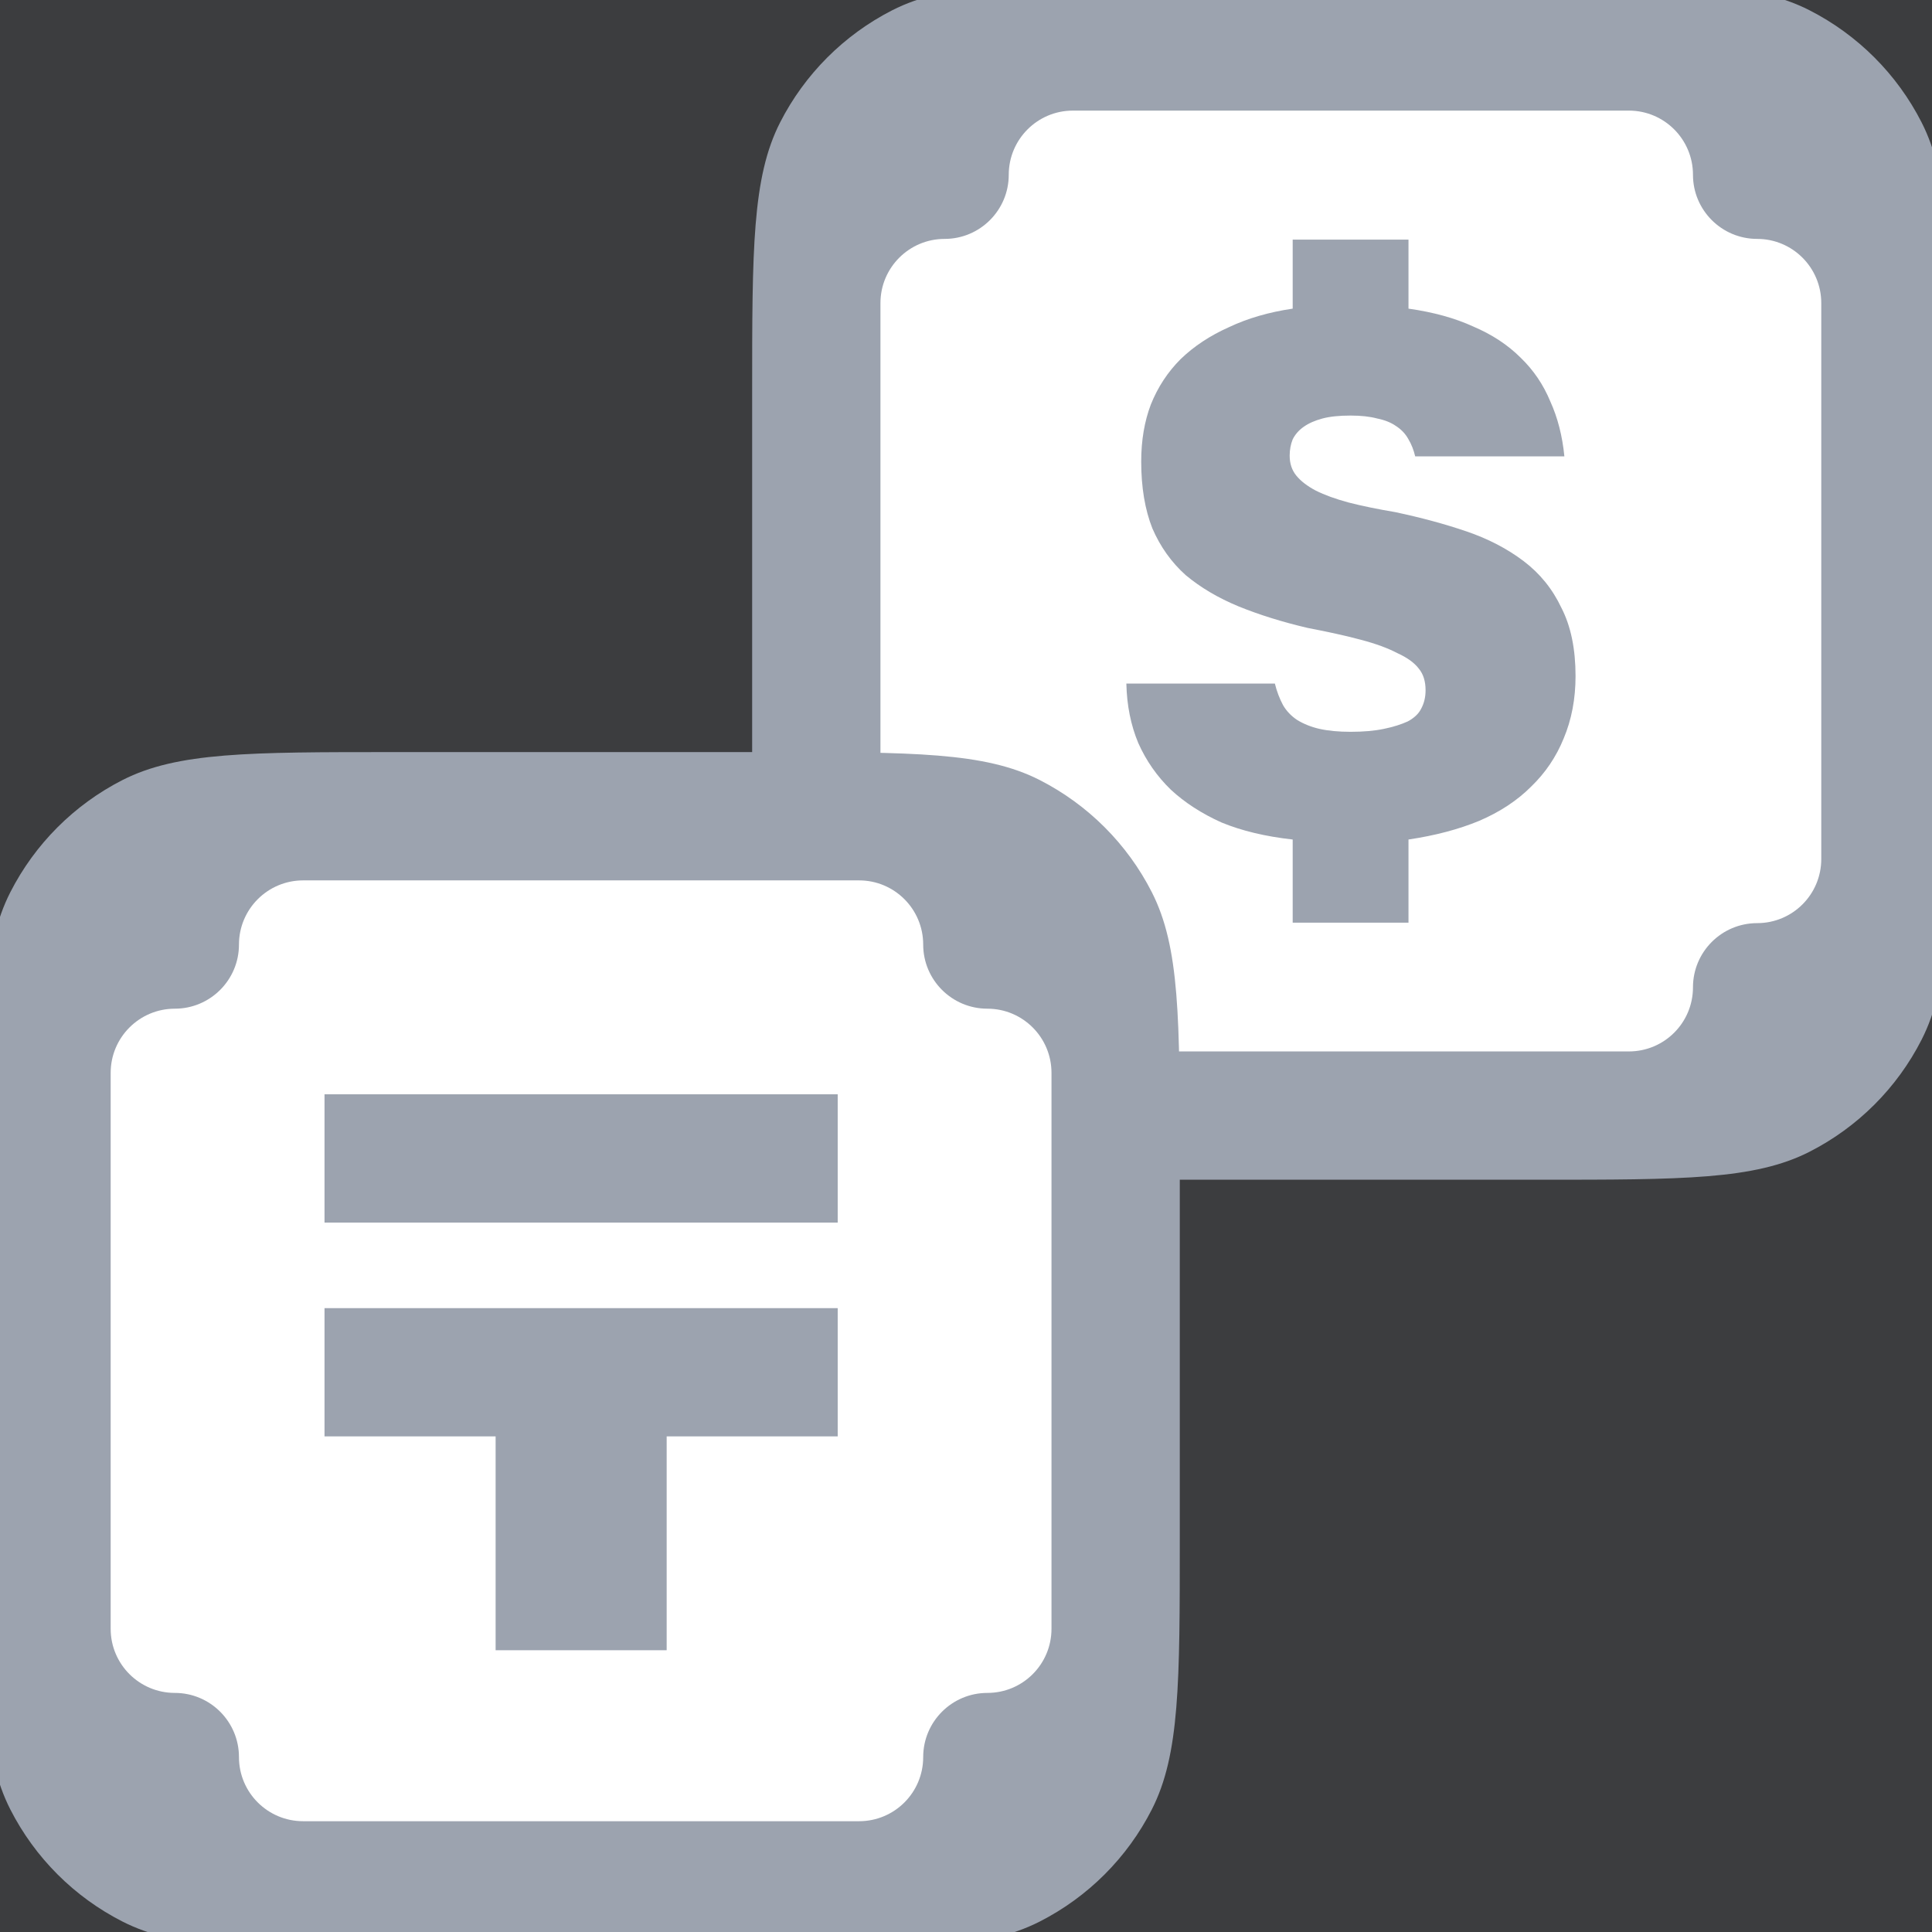
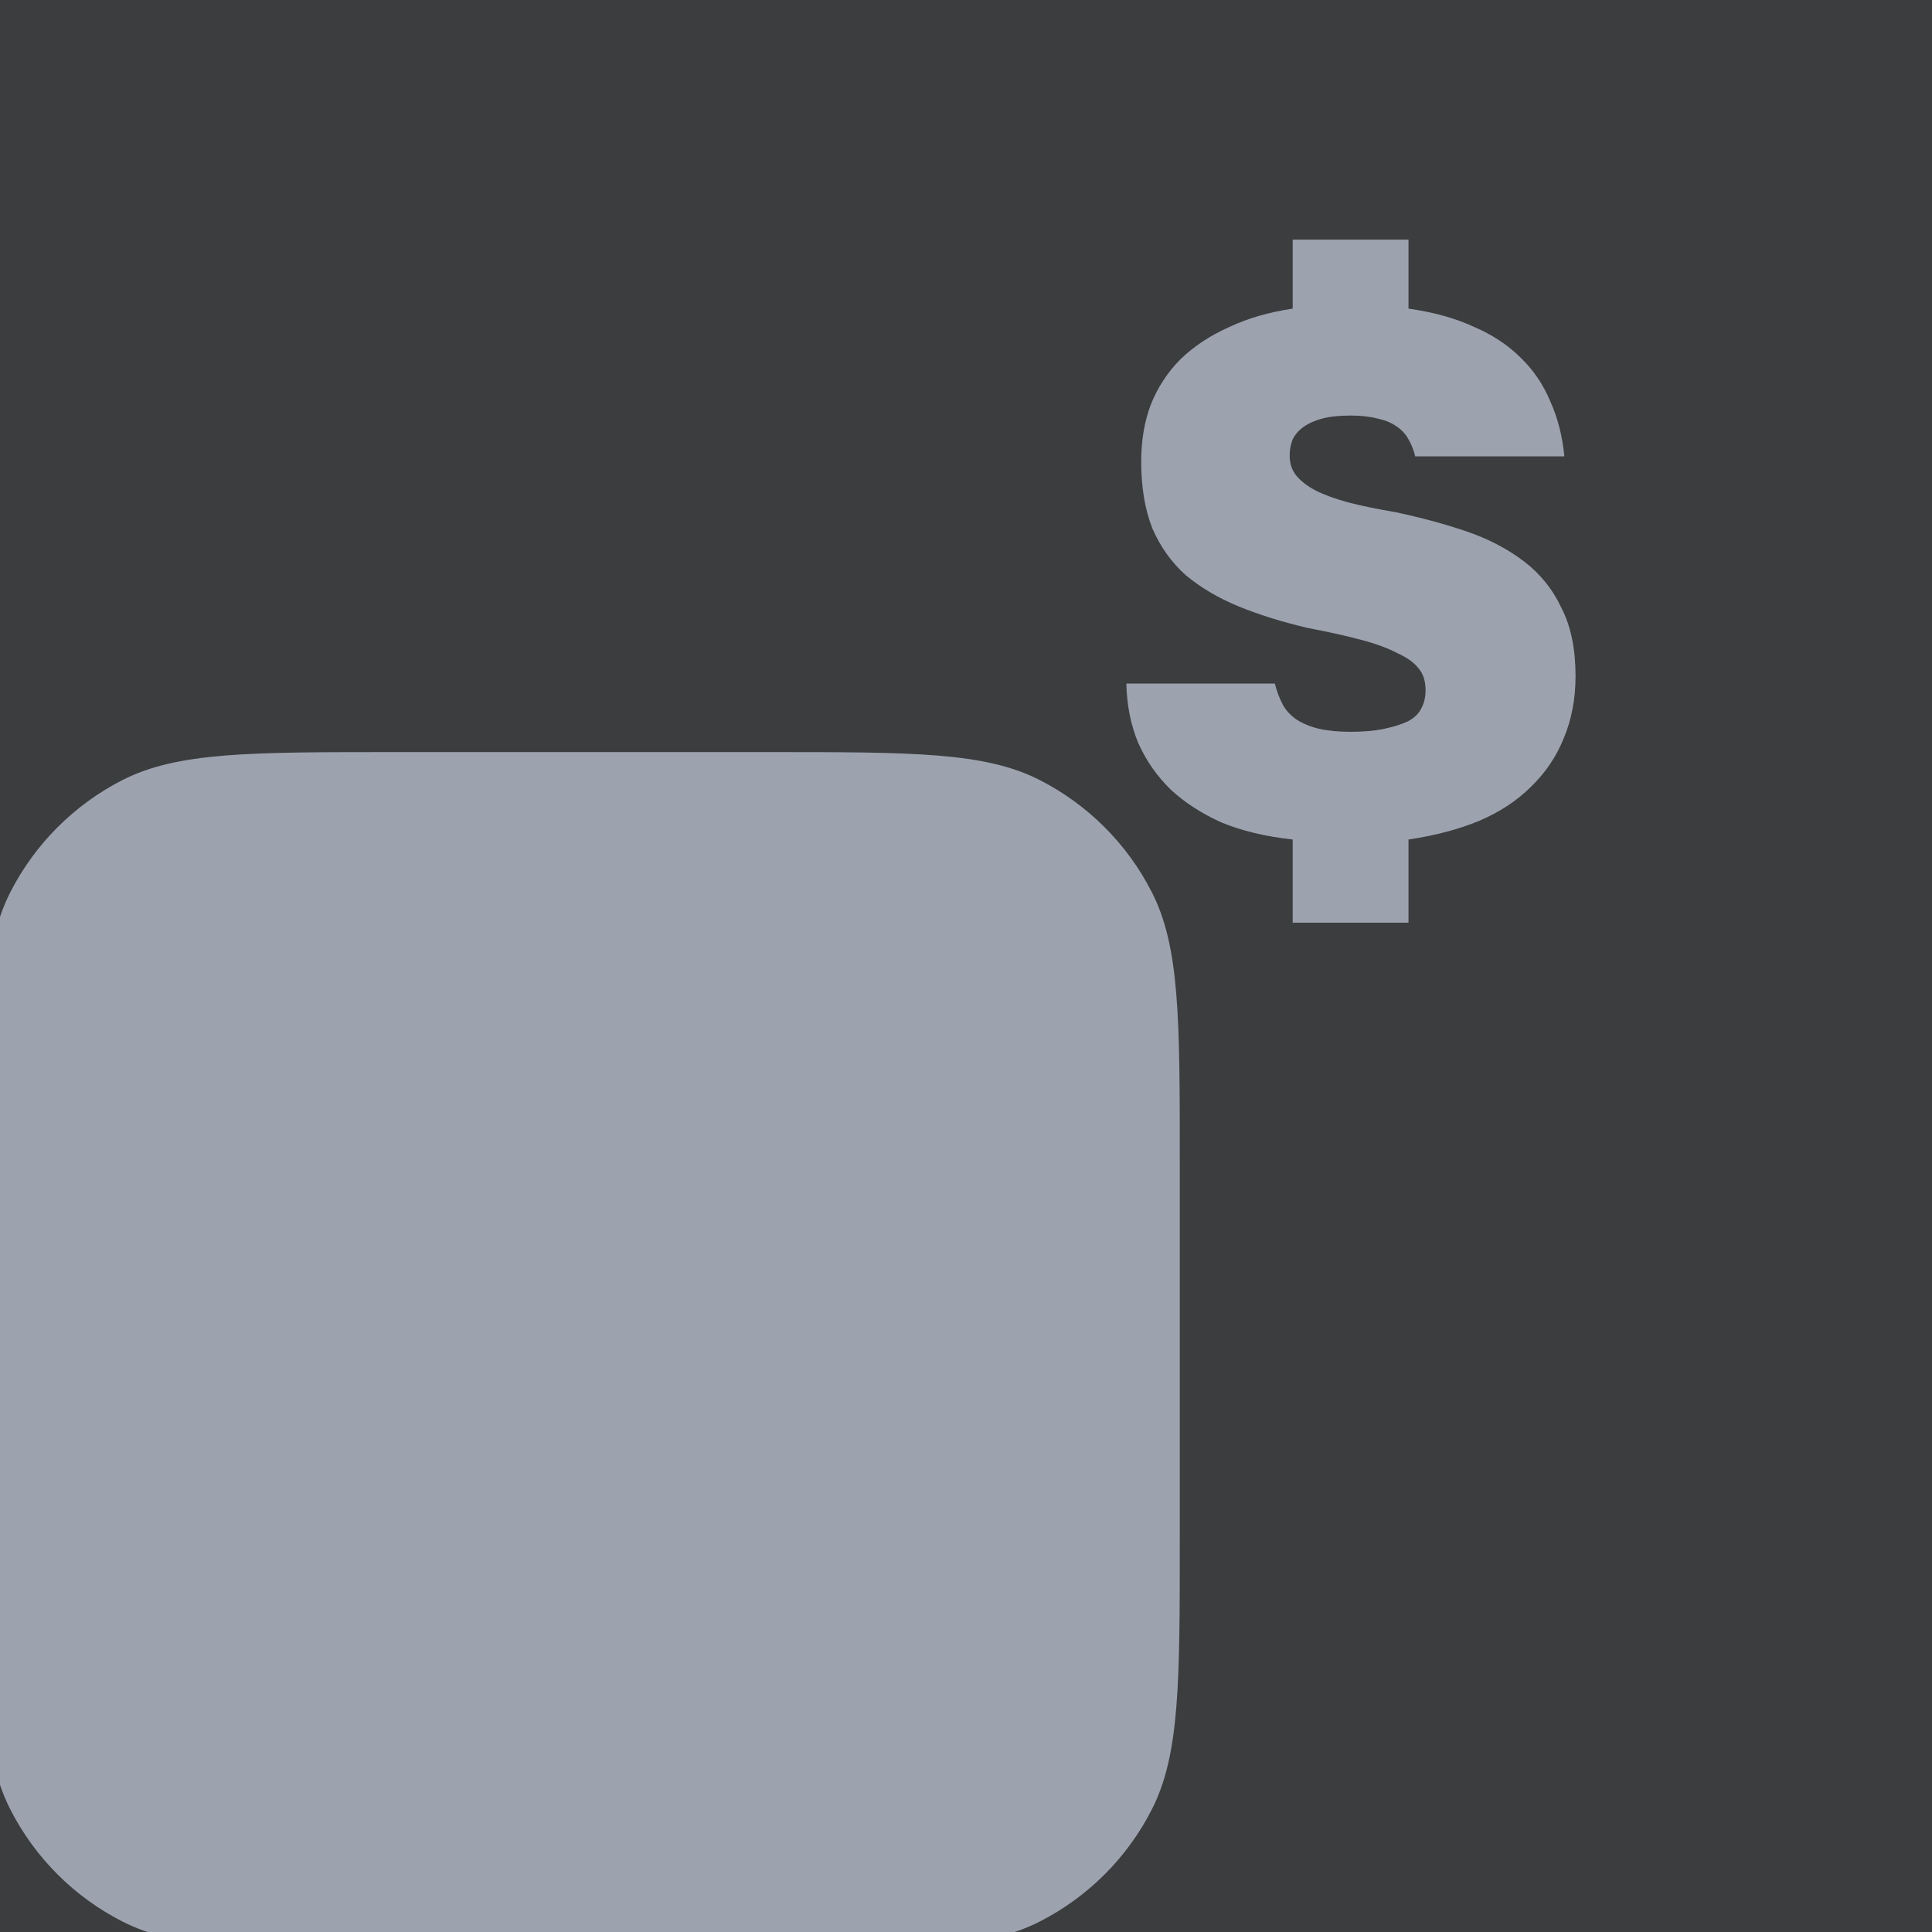
<svg xmlns="http://www.w3.org/2000/svg" width="32" height="32" viewBox="0 0 32 32" fill="none">
  <rect x="0" y="0" width="32" height="32" fill="#808080" stroke="none" />
  <g clip-path="url(#clip0_440_1555)">
    <rect width="32" height="32" fill="#3C3D3F" />
-     <path d="M19.258 19.54C16.878 19.54 15.688 19.54 14.778 19.077C13.979 18.67 13.329 18.02 12.921 17.22C12.458 16.311 12.458 15.121 12.458 12.74L12.458 6.507C12.458 4.127 12.458 2.937 12.921 2.028C13.329 1.228 13.979 0.578 14.778 0.17C15.688 -0.293 16.878 -0.293 19.258 -0.293L25.491 -0.293C27.872 -0.293 29.062 -0.293 29.971 0.17C30.77 0.578 31.421 1.228 31.828 2.028C32.291 2.937 32.291 4.127 32.291 6.507V12.74C32.291 15.121 32.291 16.311 31.828 17.22C31.421 18.02 30.77 18.67 29.971 19.077C29.062 19.54 27.872 19.54 25.491 19.54H19.258Z" fill="#9CA3AF" />
-     <path d="M26.979 1.832L17.77 1.832C17.184 1.832 16.708 2.308 16.708 2.895C16.708 3.481 16.232 3.957 15.646 3.957C15.059 3.957 14.583 4.433 14.583 5.02L14.583 14.228C14.583 14.815 15.059 15.29 15.646 15.29C16.232 15.29 16.708 15.766 16.708 16.353C16.708 16.94 17.184 17.415 17.77 17.415H26.979C27.566 17.415 28.041 16.94 28.041 16.353C28.041 15.766 28.517 15.29 29.104 15.29C29.691 15.29 30.166 14.815 30.166 14.228V5.02C30.166 4.433 29.691 3.957 29.104 3.957C28.517 3.957 28.041 3.481 28.041 2.895C28.041 2.308 27.566 1.832 26.979 1.832Z" fill="white" />
    <path d="M21.411 15.282V13.905C20.96 13.855 20.566 13.761 20.23 13.622C19.902 13.474 19.624 13.294 19.394 13.081C19.165 12.859 18.984 12.601 18.853 12.306C18.73 12.011 18.664 11.683 18.656 11.322H21.116C21.148 11.453 21.194 11.572 21.251 11.679C21.308 11.777 21.386 11.859 21.485 11.925C21.591 11.99 21.714 12.04 21.853 12.072C22.001 12.105 22.173 12.121 22.37 12.121C22.583 12.121 22.767 12.105 22.923 12.072C23.079 12.04 23.21 11.998 23.317 11.949C23.423 11.892 23.497 11.822 23.538 11.74C23.587 11.65 23.612 11.548 23.612 11.433C23.612 11.285 23.575 11.166 23.501 11.076C23.427 10.978 23.308 10.892 23.145 10.818C22.989 10.736 22.788 10.662 22.542 10.597C22.296 10.531 22.001 10.466 21.657 10.4C21.239 10.302 20.857 10.183 20.513 10.043C20.177 9.904 19.886 9.732 19.64 9.527C19.402 9.314 19.218 9.055 19.087 8.752C18.964 8.441 18.902 8.072 18.902 7.645C18.902 7.293 18.956 6.977 19.062 6.699C19.177 6.412 19.341 6.162 19.554 5.949C19.775 5.735 20.042 5.559 20.353 5.42C20.665 5.272 21.017 5.17 21.411 5.112V3.969H23.329V5.112C23.739 5.17 24.096 5.268 24.399 5.407C24.71 5.539 24.973 5.711 25.186 5.924C25.399 6.129 25.563 6.371 25.678 6.649C25.801 6.92 25.878 7.223 25.911 7.559H23.44C23.415 7.453 23.378 7.359 23.329 7.277C23.28 7.186 23.21 7.113 23.12 7.055C23.038 6.998 22.936 6.957 22.812 6.932C22.69 6.899 22.542 6.883 22.37 6.883C22.181 6.883 22.026 6.899 21.903 6.932C21.78 6.965 21.677 7.01 21.595 7.068C21.513 7.125 21.452 7.195 21.411 7.277C21.378 7.359 21.361 7.449 21.361 7.547C21.361 7.678 21.398 7.789 21.472 7.879C21.546 7.969 21.652 8.051 21.792 8.125C21.939 8.199 22.12 8.264 22.333 8.322C22.554 8.379 22.812 8.432 23.108 8.482C23.534 8.572 23.927 8.678 24.288 8.801C24.649 8.924 24.964 9.088 25.235 9.293C25.506 9.498 25.715 9.756 25.862 10.068C26.018 10.371 26.096 10.748 26.096 11.199C26.096 11.576 26.03 11.921 25.899 12.232C25.776 12.535 25.596 12.802 25.358 13.031C25.128 13.261 24.841 13.45 24.497 13.597C24.161 13.736 23.772 13.839 23.329 13.905V15.282H21.411Z" fill="#9CA3AF" />
    <path d="M6.508 32.29C4.128 32.29 2.938 32.29 2.029 31.827C1.229 31.42 0.579 30.77 0.171 29.97C-0.292 29.061 -0.292 27.871 -0.292 25.49L-0.292 19.257C-0.292 16.877 -0.292 15.687 0.171 14.778C0.579 13.978 1.229 13.328 2.029 12.92C2.938 12.457 4.128 12.457 6.508 12.457L12.741 12.457C15.122 12.457 16.312 12.457 17.221 12.92C18.02 13.328 18.671 13.978 19.078 14.778C19.541 15.687 19.541 16.877 19.541 19.257V25.49C19.541 27.871 19.541 29.061 19.078 29.97C18.671 30.77 18.02 31.42 17.221 31.827C16.312 32.29 15.122 32.29 12.741 32.29L6.508 32.29Z" fill="#9CA3AF" />
-     <path d="M14.229 14.582L5.021 14.582C4.434 14.582 3.958 15.058 3.958 15.645C3.958 16.231 3.482 16.707 2.896 16.707C2.309 16.707 1.833 17.183 1.833 17.77L1.833 26.978C1.833 27.565 2.309 28.04 2.896 28.04C3.482 28.04 3.958 28.516 3.958 29.103C3.958 29.69 4.434 30.165 5.021 30.165H14.229C14.816 30.165 15.291 29.69 15.291 29.103C15.291 28.516 15.767 28.04 16.354 28.04C16.941 28.04 17.416 27.565 17.416 26.978V17.77C17.416 17.183 16.941 16.707 16.354 16.707C15.767 16.707 15.291 16.231 15.291 15.645C15.291 15.058 14.816 14.582 14.229 14.582Z" fill="white" />
    <path d="M13.875 18.125L5.375 18.125L5.375 20.25L13.875 20.25L13.875 18.125Z" fill="#9CA3AF" />
    <path d="M5.375 21.667L13.875 21.667L13.875 23.791L11.042 23.791L11.042 27.333L8.209 27.333L8.209 23.791L5.375 23.791L5.375 21.667Z" fill="#9CA3AF" />
  </g>
  <defs>
    <clipPath id="clip0_440_1555">
      <rect width="32" height="32" fill="white" />
    </clipPath>
  </defs>
</svg>